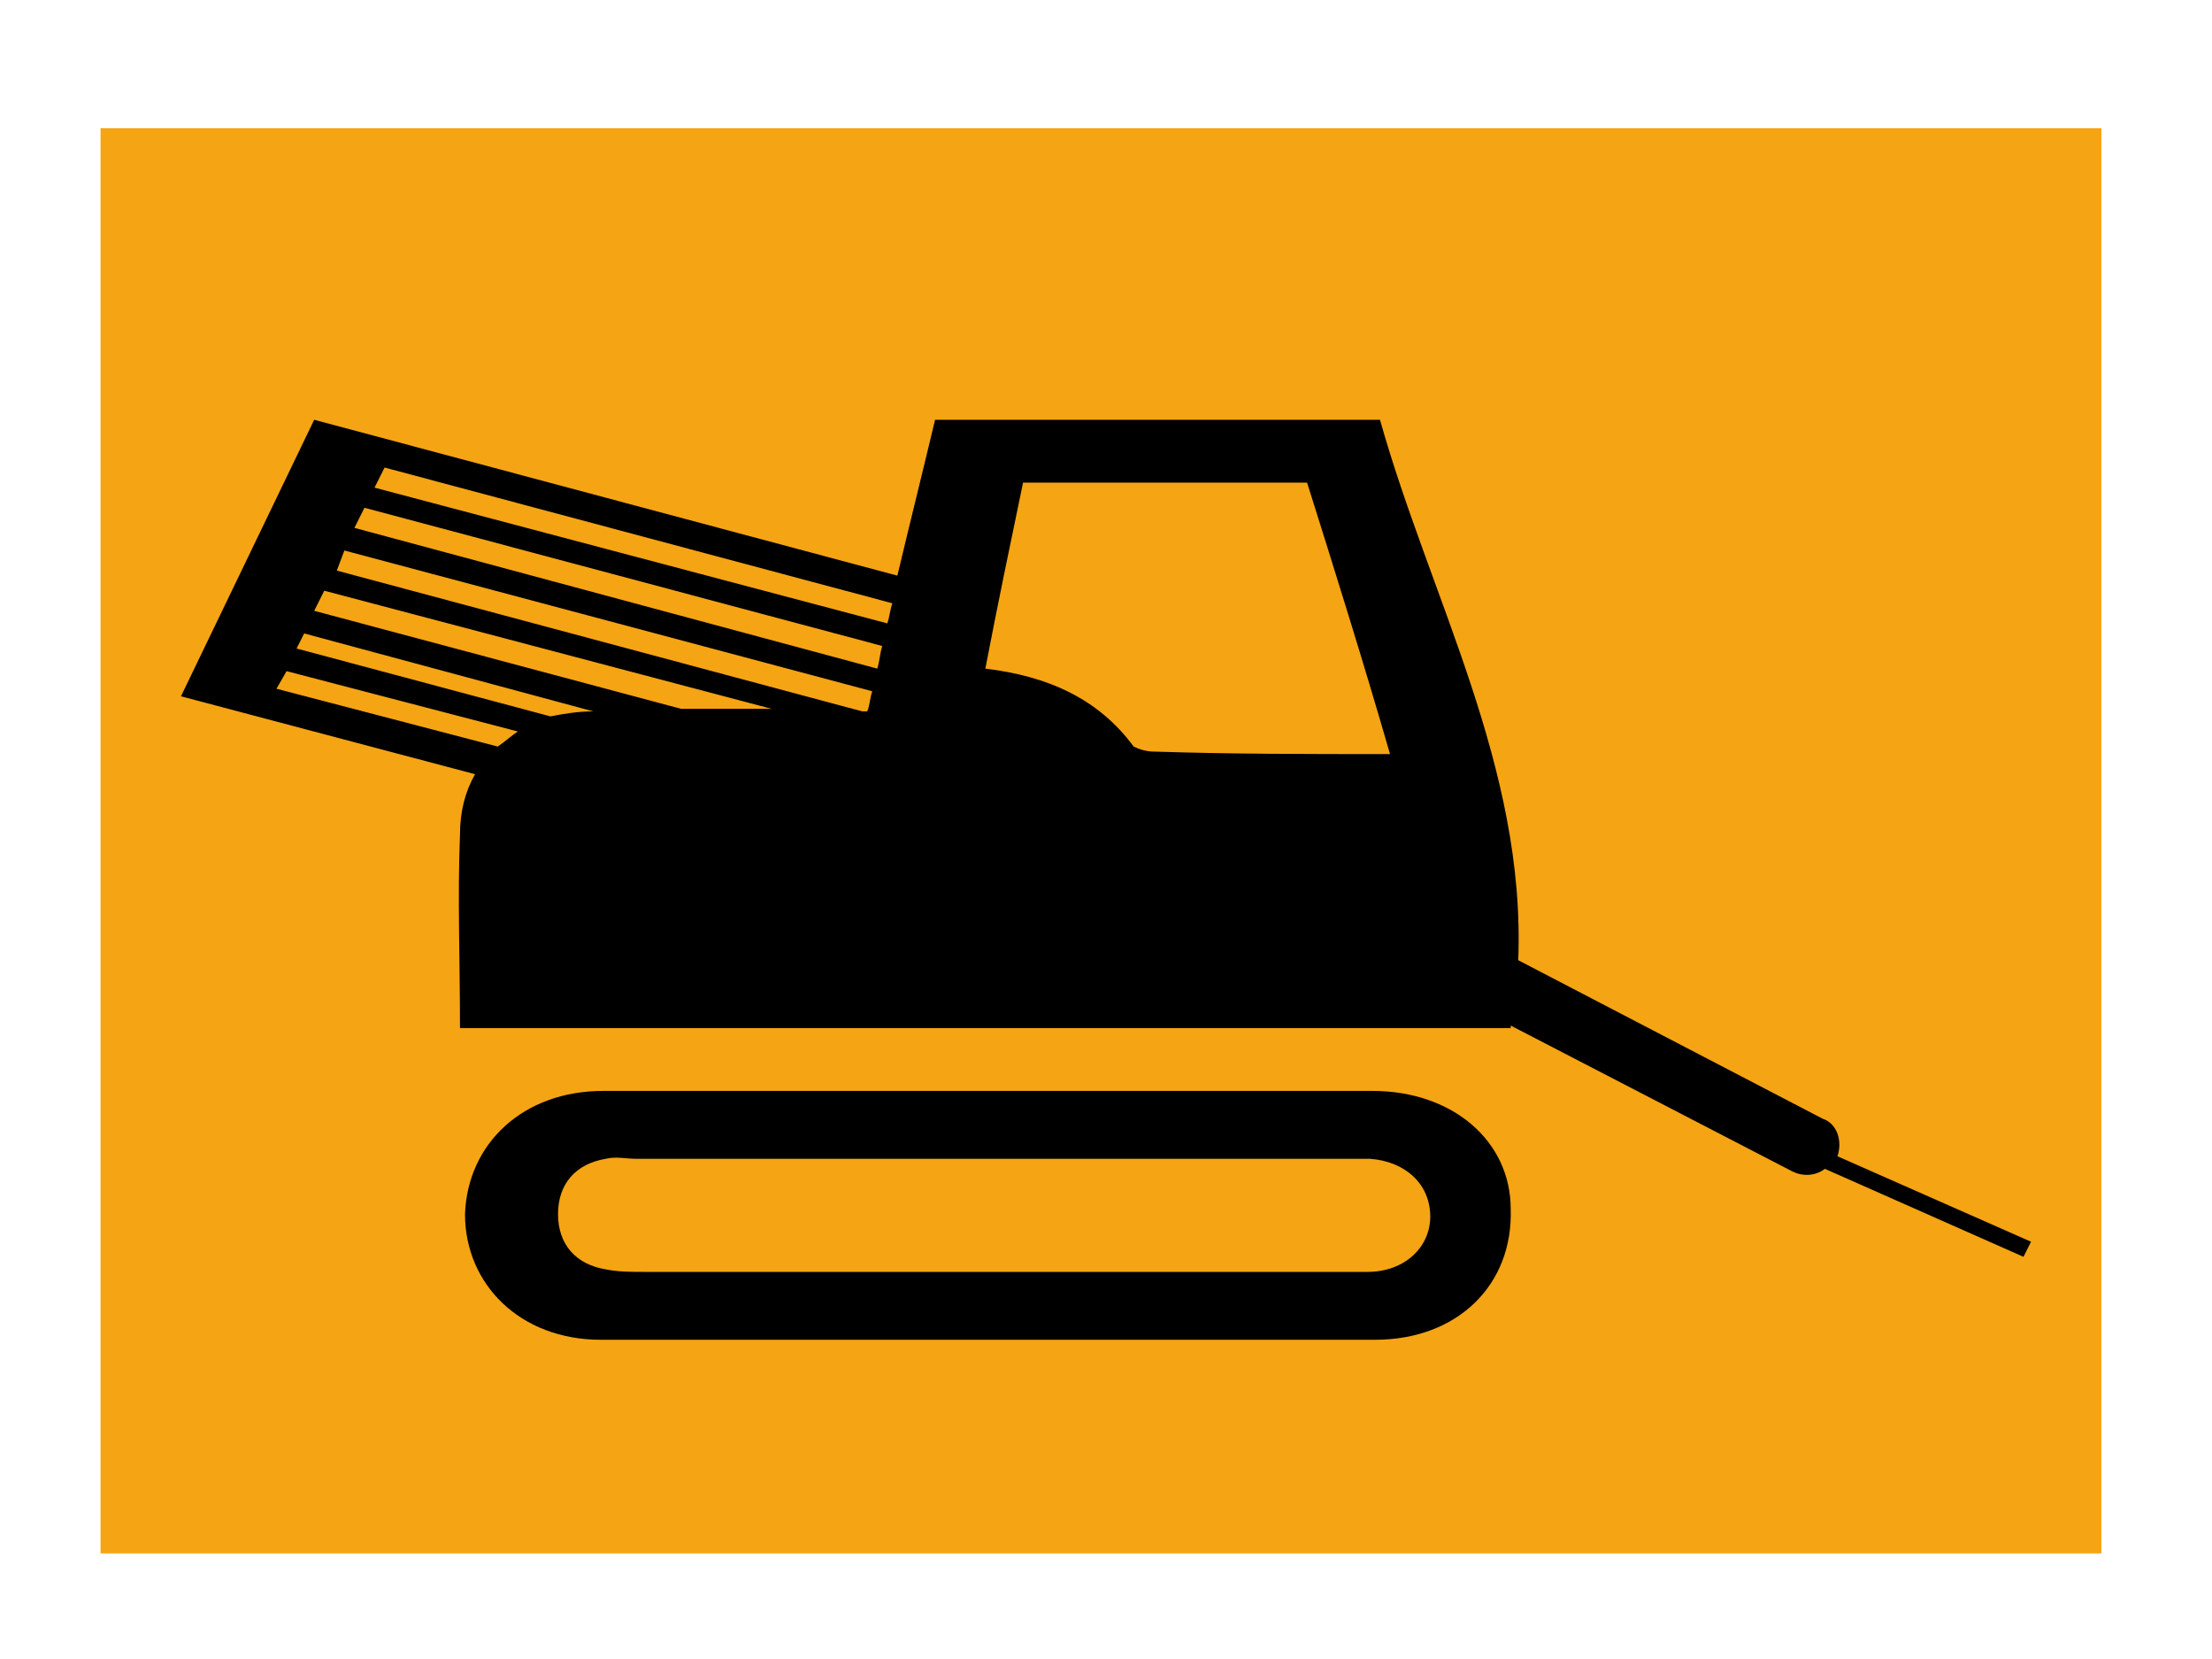
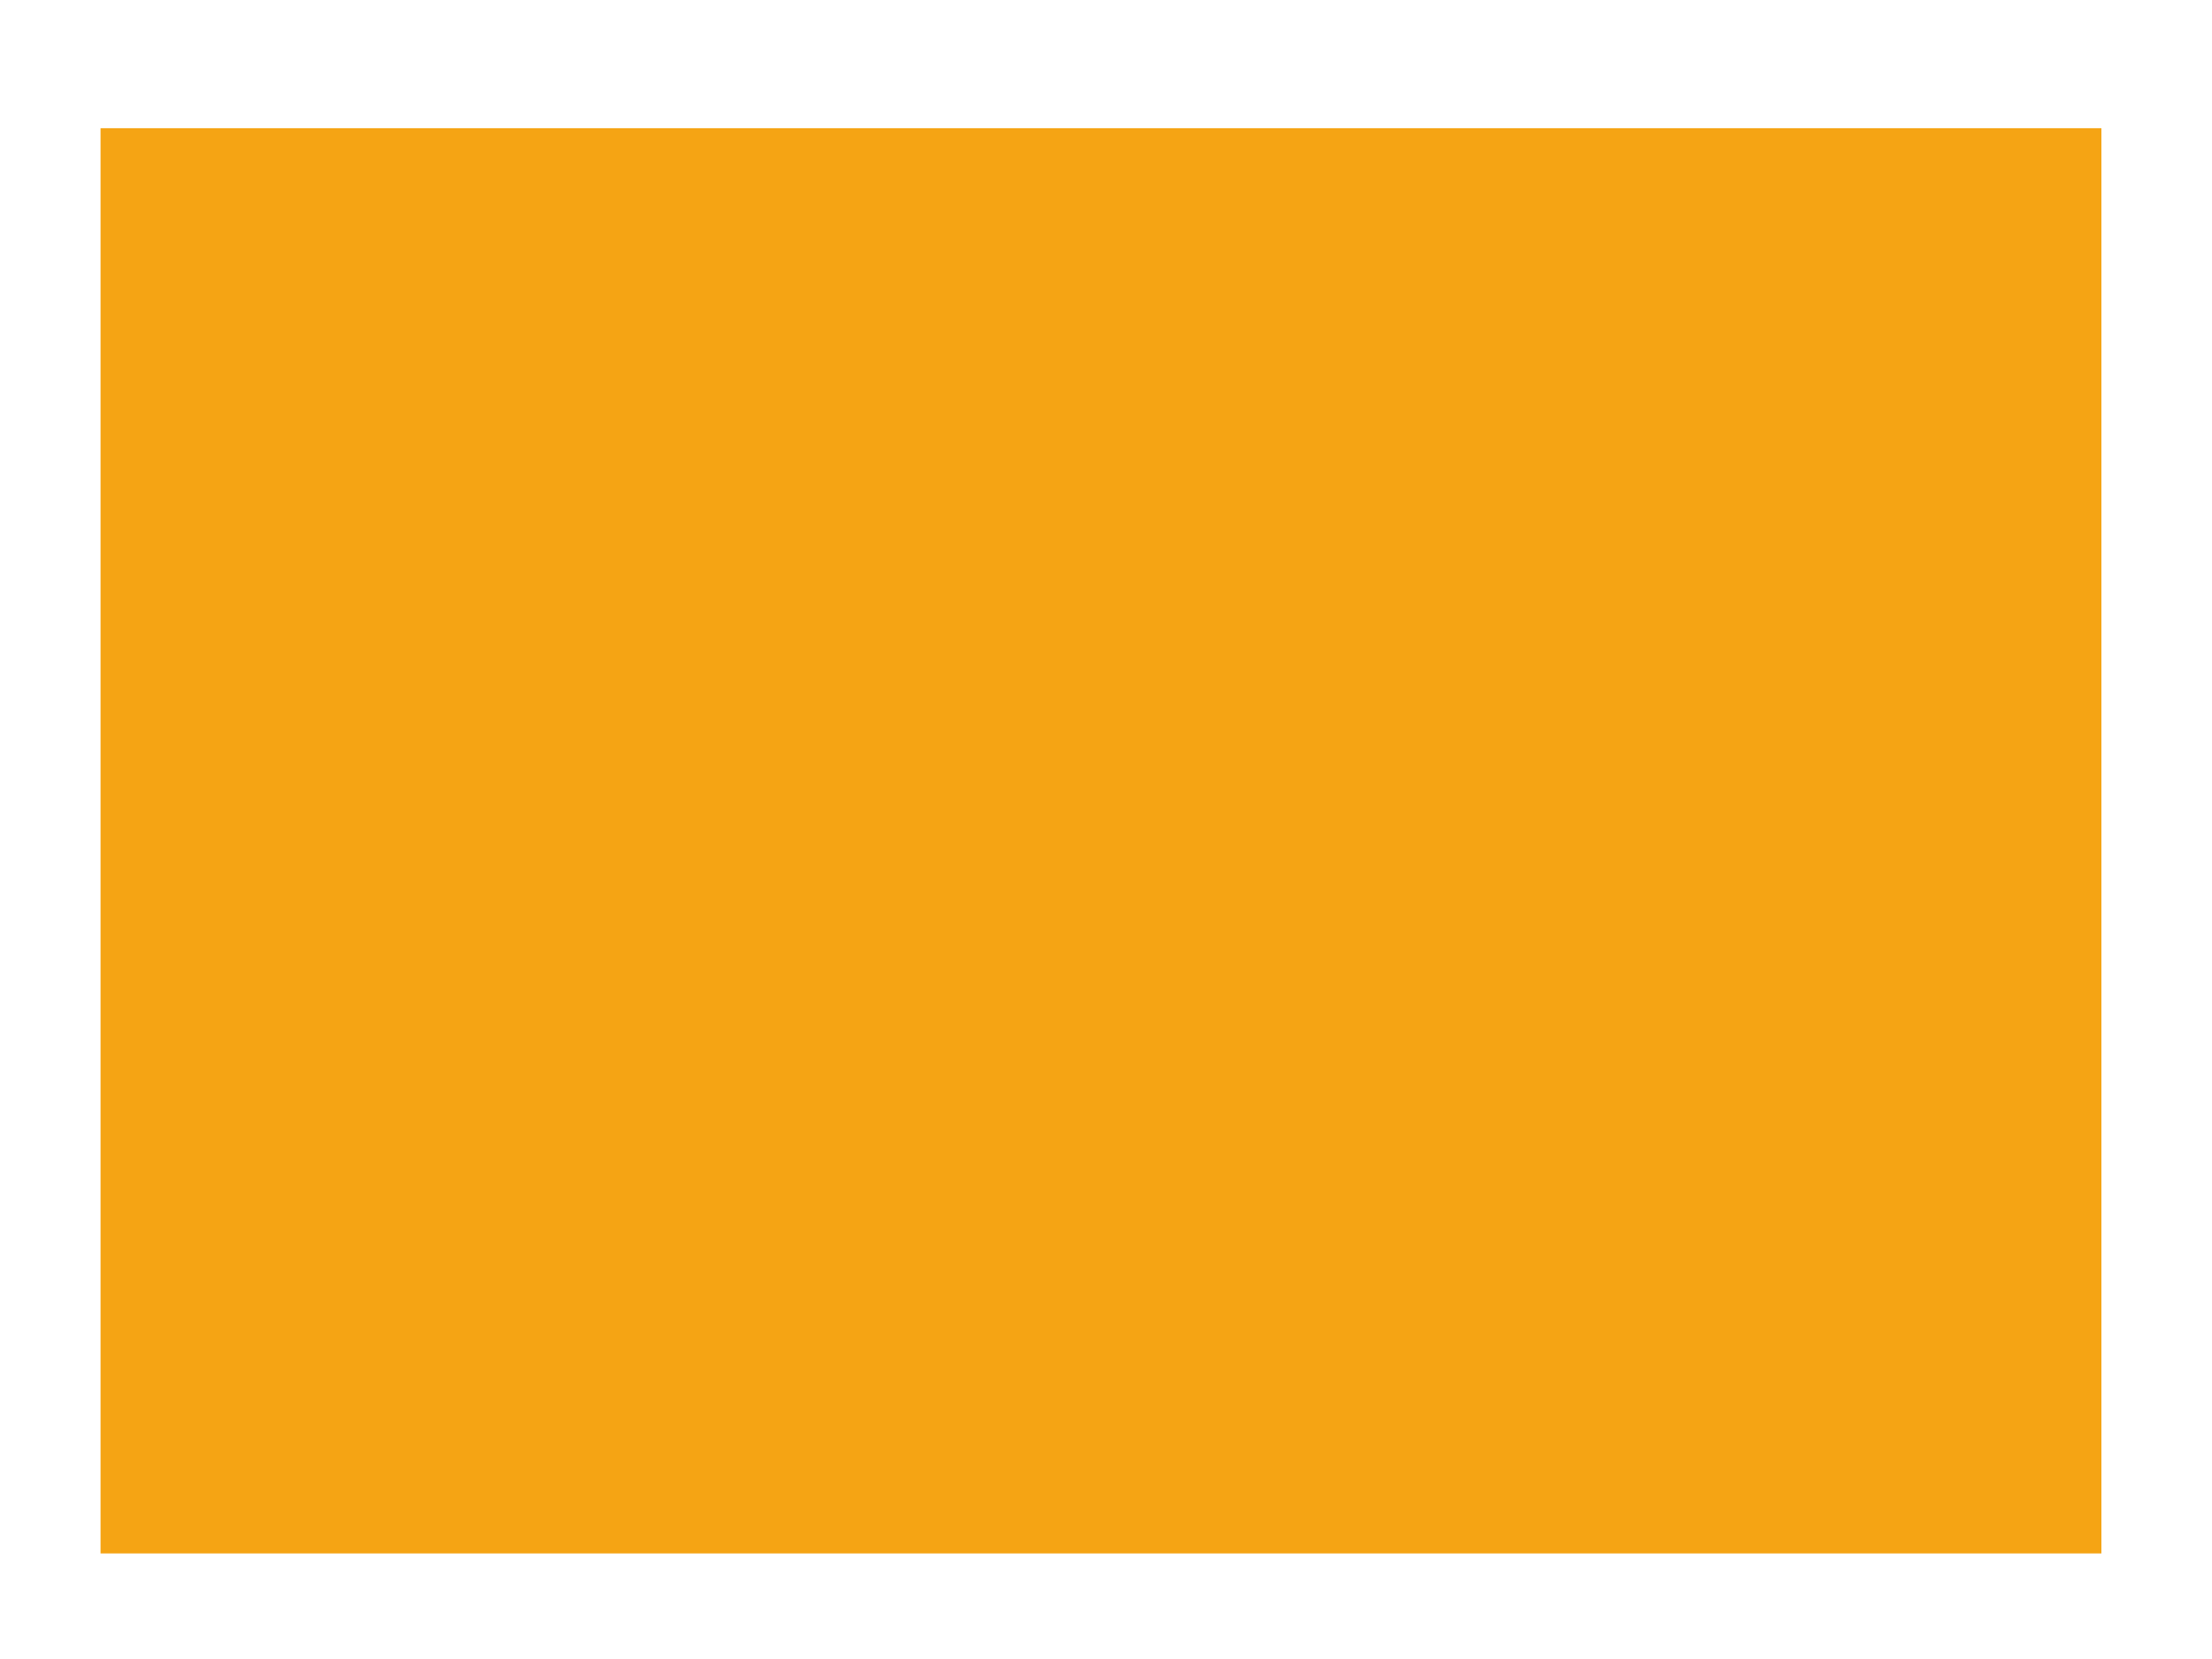
<svg xmlns="http://www.w3.org/2000/svg" version="1.1" id="Ebene_1" x="0px" y="0px" viewBox="0 0 88 66" style="enable-background:new 0 0 88 66;" xml:space="preserve">
  <style type="text/css">
	.st0{fill:#F5A414;}
</style>
  <rect x="4" y="5.1" class="st0" width="79.6" height="56.7" />
  <g>
-     <path d="M54.6,43.4c-5.1,0-10.2,0-15.3,0c-5.1,0-10.2,0-15.3,0c-3.2,0-5.4,2.1-5.5,4.9c0,2.8,2.2,5,5.4,5c10.3,0,20.5,0,30.8,0   c3.3,0,5.5-2.2,5.4-5.2C60.1,45.4,57.8,43.4,54.6,43.4z M54.4,50.6c-4.2,0-8.3,0-12.5,0c-0.8,0-1.7,0-2.5,0c-4.6,0-9.2,0-13.8,0   c-0.5,0-1,0-1.5-0.1c-1.2-0.2-1.9-1-1.9-2.2c0-1.2,0.7-2,1.9-2.2c0.4-0.1,0.8,0,1.2,0c9.5,0,19,0,28.5,0c0.2,0,0.4,0,0.7,0   c1.4,0.1,2.4,1,2.4,2.3C56.9,49.6,55.9,50.6,54.4,50.6z" />
-     <path d="M80.8,49.4l-7.7-3.4c0.2-0.6,0-1.3-0.6-1.5l-12.1-6.3c0.3-7.7-3.5-14.4-5.5-21.5c-6,0-11.8,0-17.7,0   c-0.5,2.1-1,4.1-1.5,6.2l-23.2-6.2L7.2,27.7l11.7,3.1c-0.4,0.7-0.6,1.5-0.6,2.4c-0.1,2.5,0,5,0,7.7c14.1,0,28,0,41.8,0   c0,0,0-0.1,0-0.1l11.2,5.8c0.4,0.2,0.9,0.2,1.3-0.1l7.9,3.5L80.8,49.4z M15.3,18.6L35.5,24c-0.1,0.3-0.1,0.5-0.2,0.8l-20.4-5.4   L15.3,18.6z M14.5,20.2l20.6,5.5c-0.1,0.3-0.1,0.6-0.2,0.9L14.1,21L14.5,20.2z M13.7,21.9l21,5.6c-0.1,0.3-0.1,0.6-0.2,0.8   c-0.1,0-0.2,0-0.2,0l-20.9-5.6L13.7,21.9z M12.9,23.5l17.8,4.7c-1.2,0-2.4,0-3.6,0l-14.6-3.9L12.9,23.5z M12.1,25.2l11.5,3.1   c0,0,0,0,0,0c-0.6,0-1.2,0.1-1.7,0.2l-10.1-2.7L12.1,25.2z M11,27.4l0.4-0.7l9.2,2.4c-0.3,0.2-0.5,0.4-0.8,0.6L11,27.4z M45.9,29.9   c-0.3,0-0.6-0.1-0.8-0.2c-1.4-1.9-3.4-2.8-5.9-3.1c0.5-2.6,1-5,1.5-7.4c3.7,0,7.4,0,11.3,0c1.1,3.5,2.2,7,3.3,10.8   C52,30,49,30,45.9,29.9z" />
-   </g>
+     </g>
</svg>